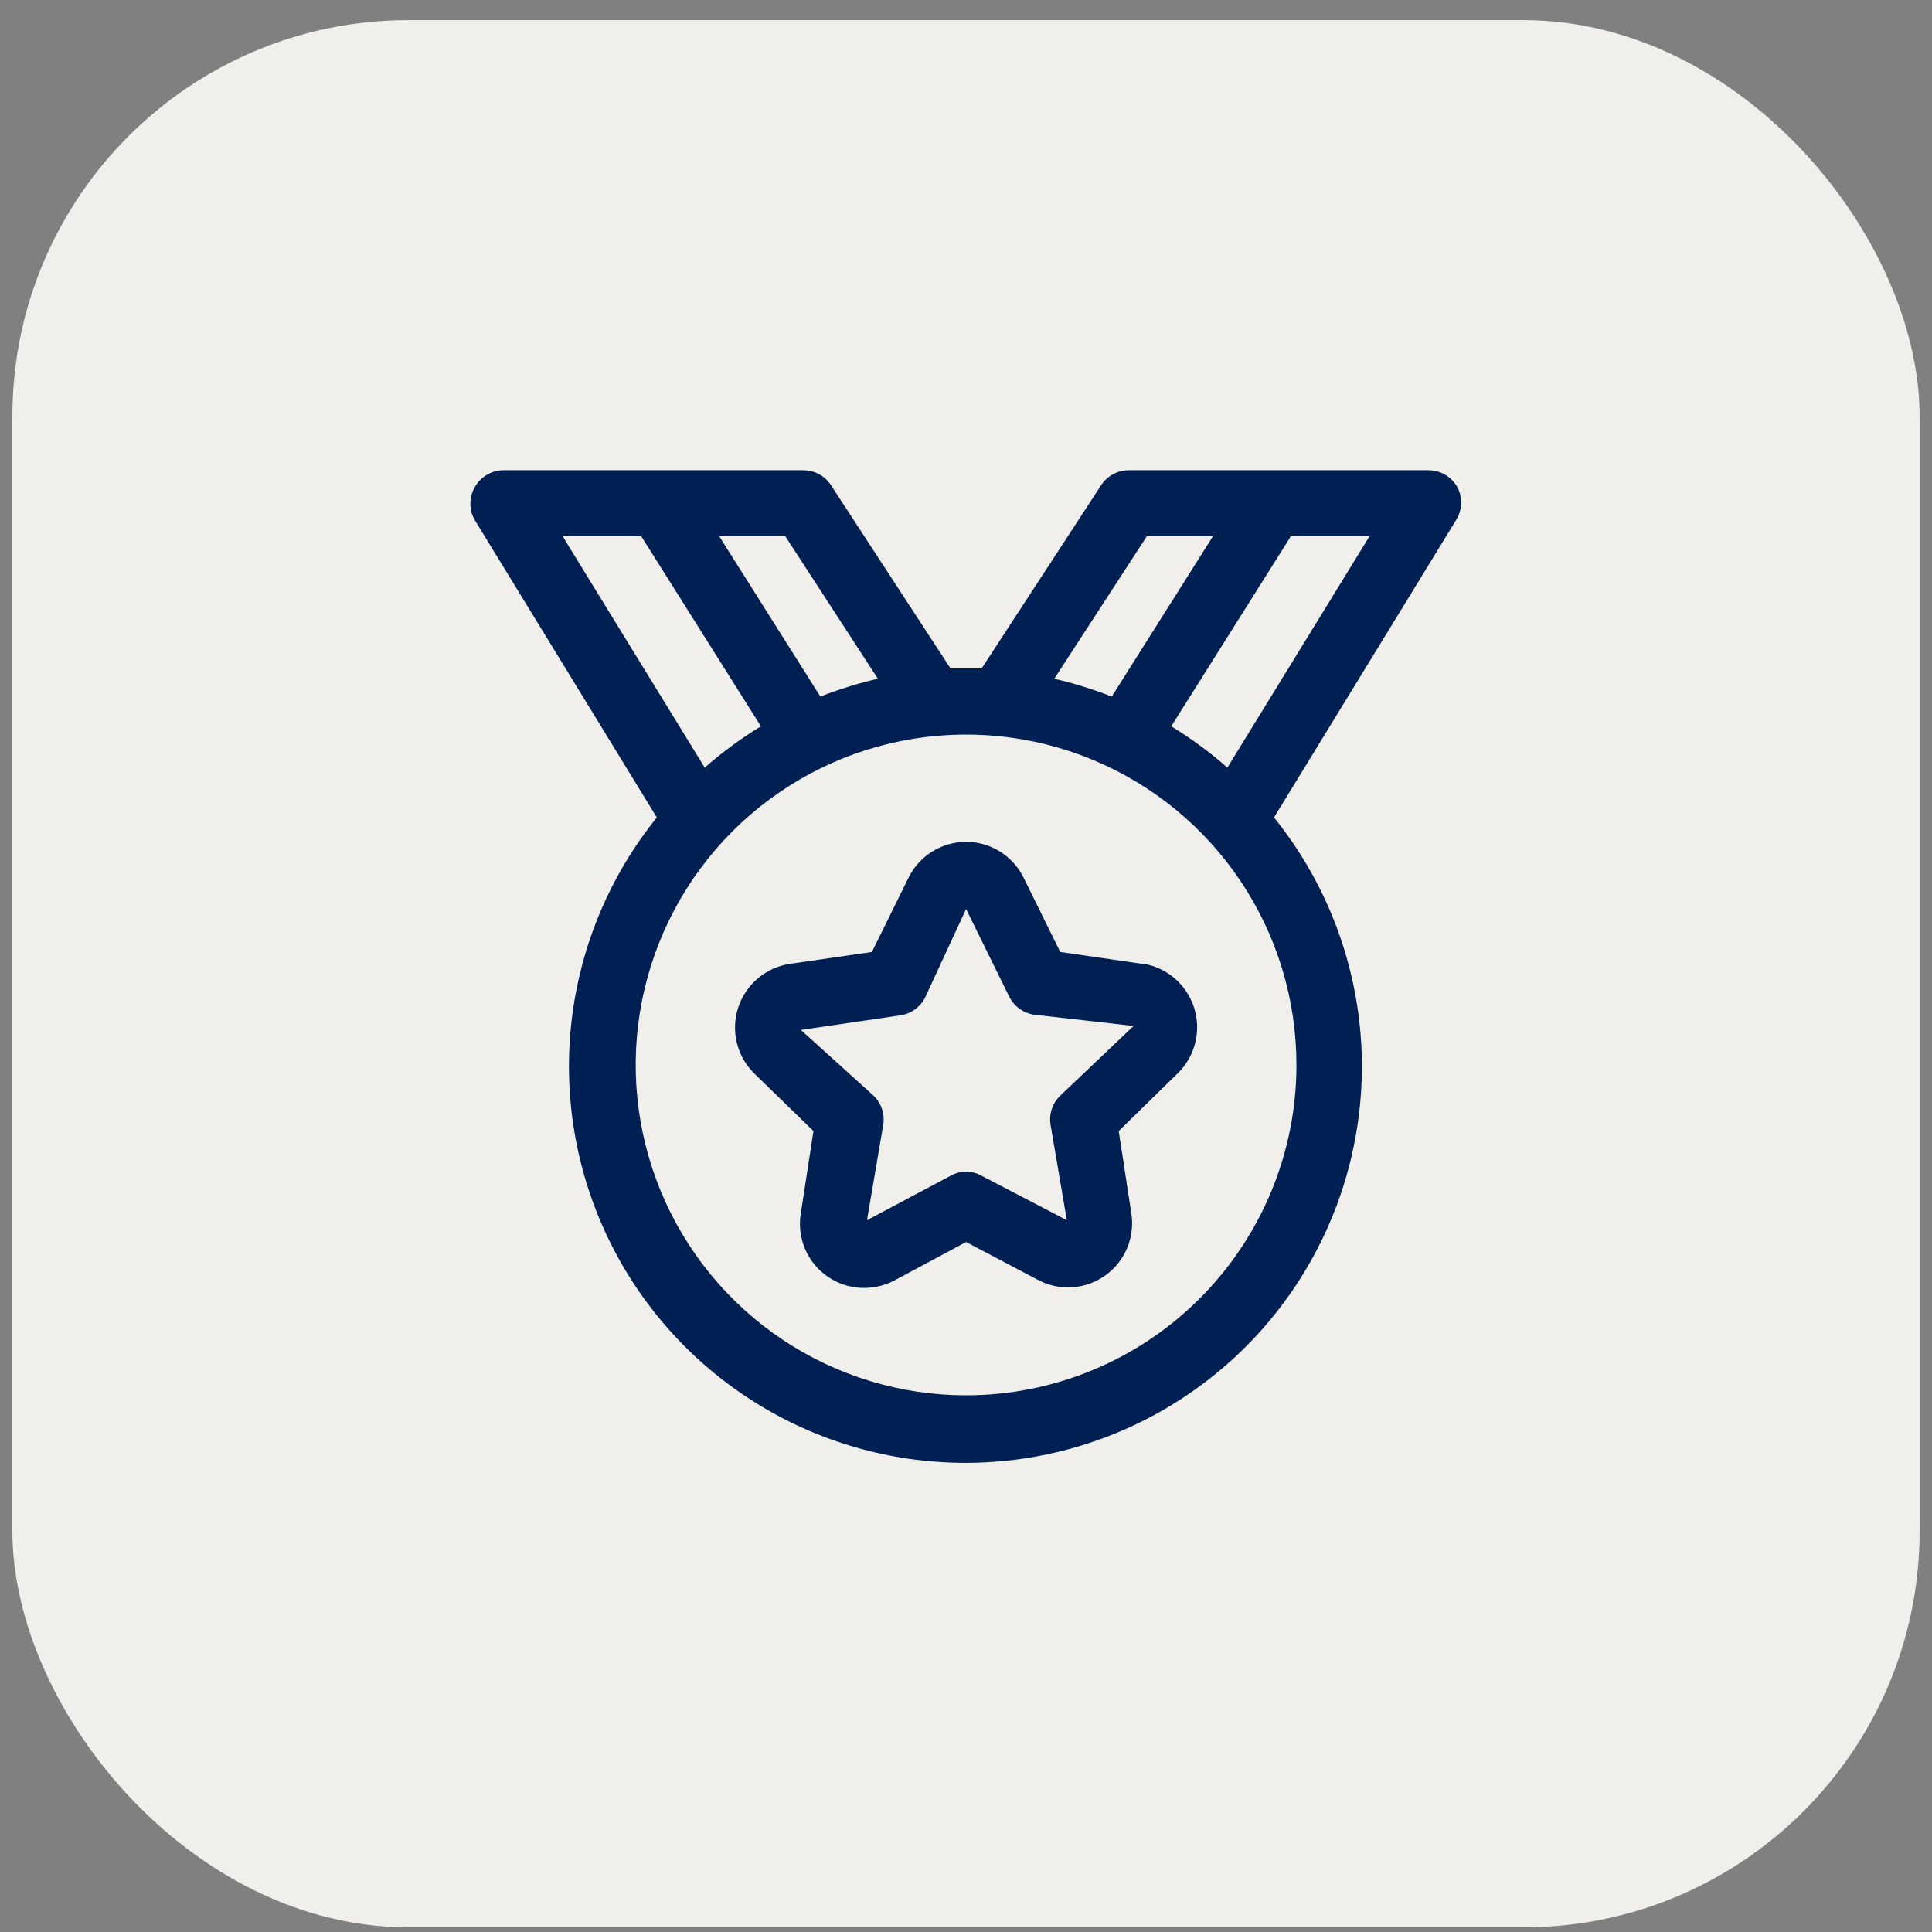
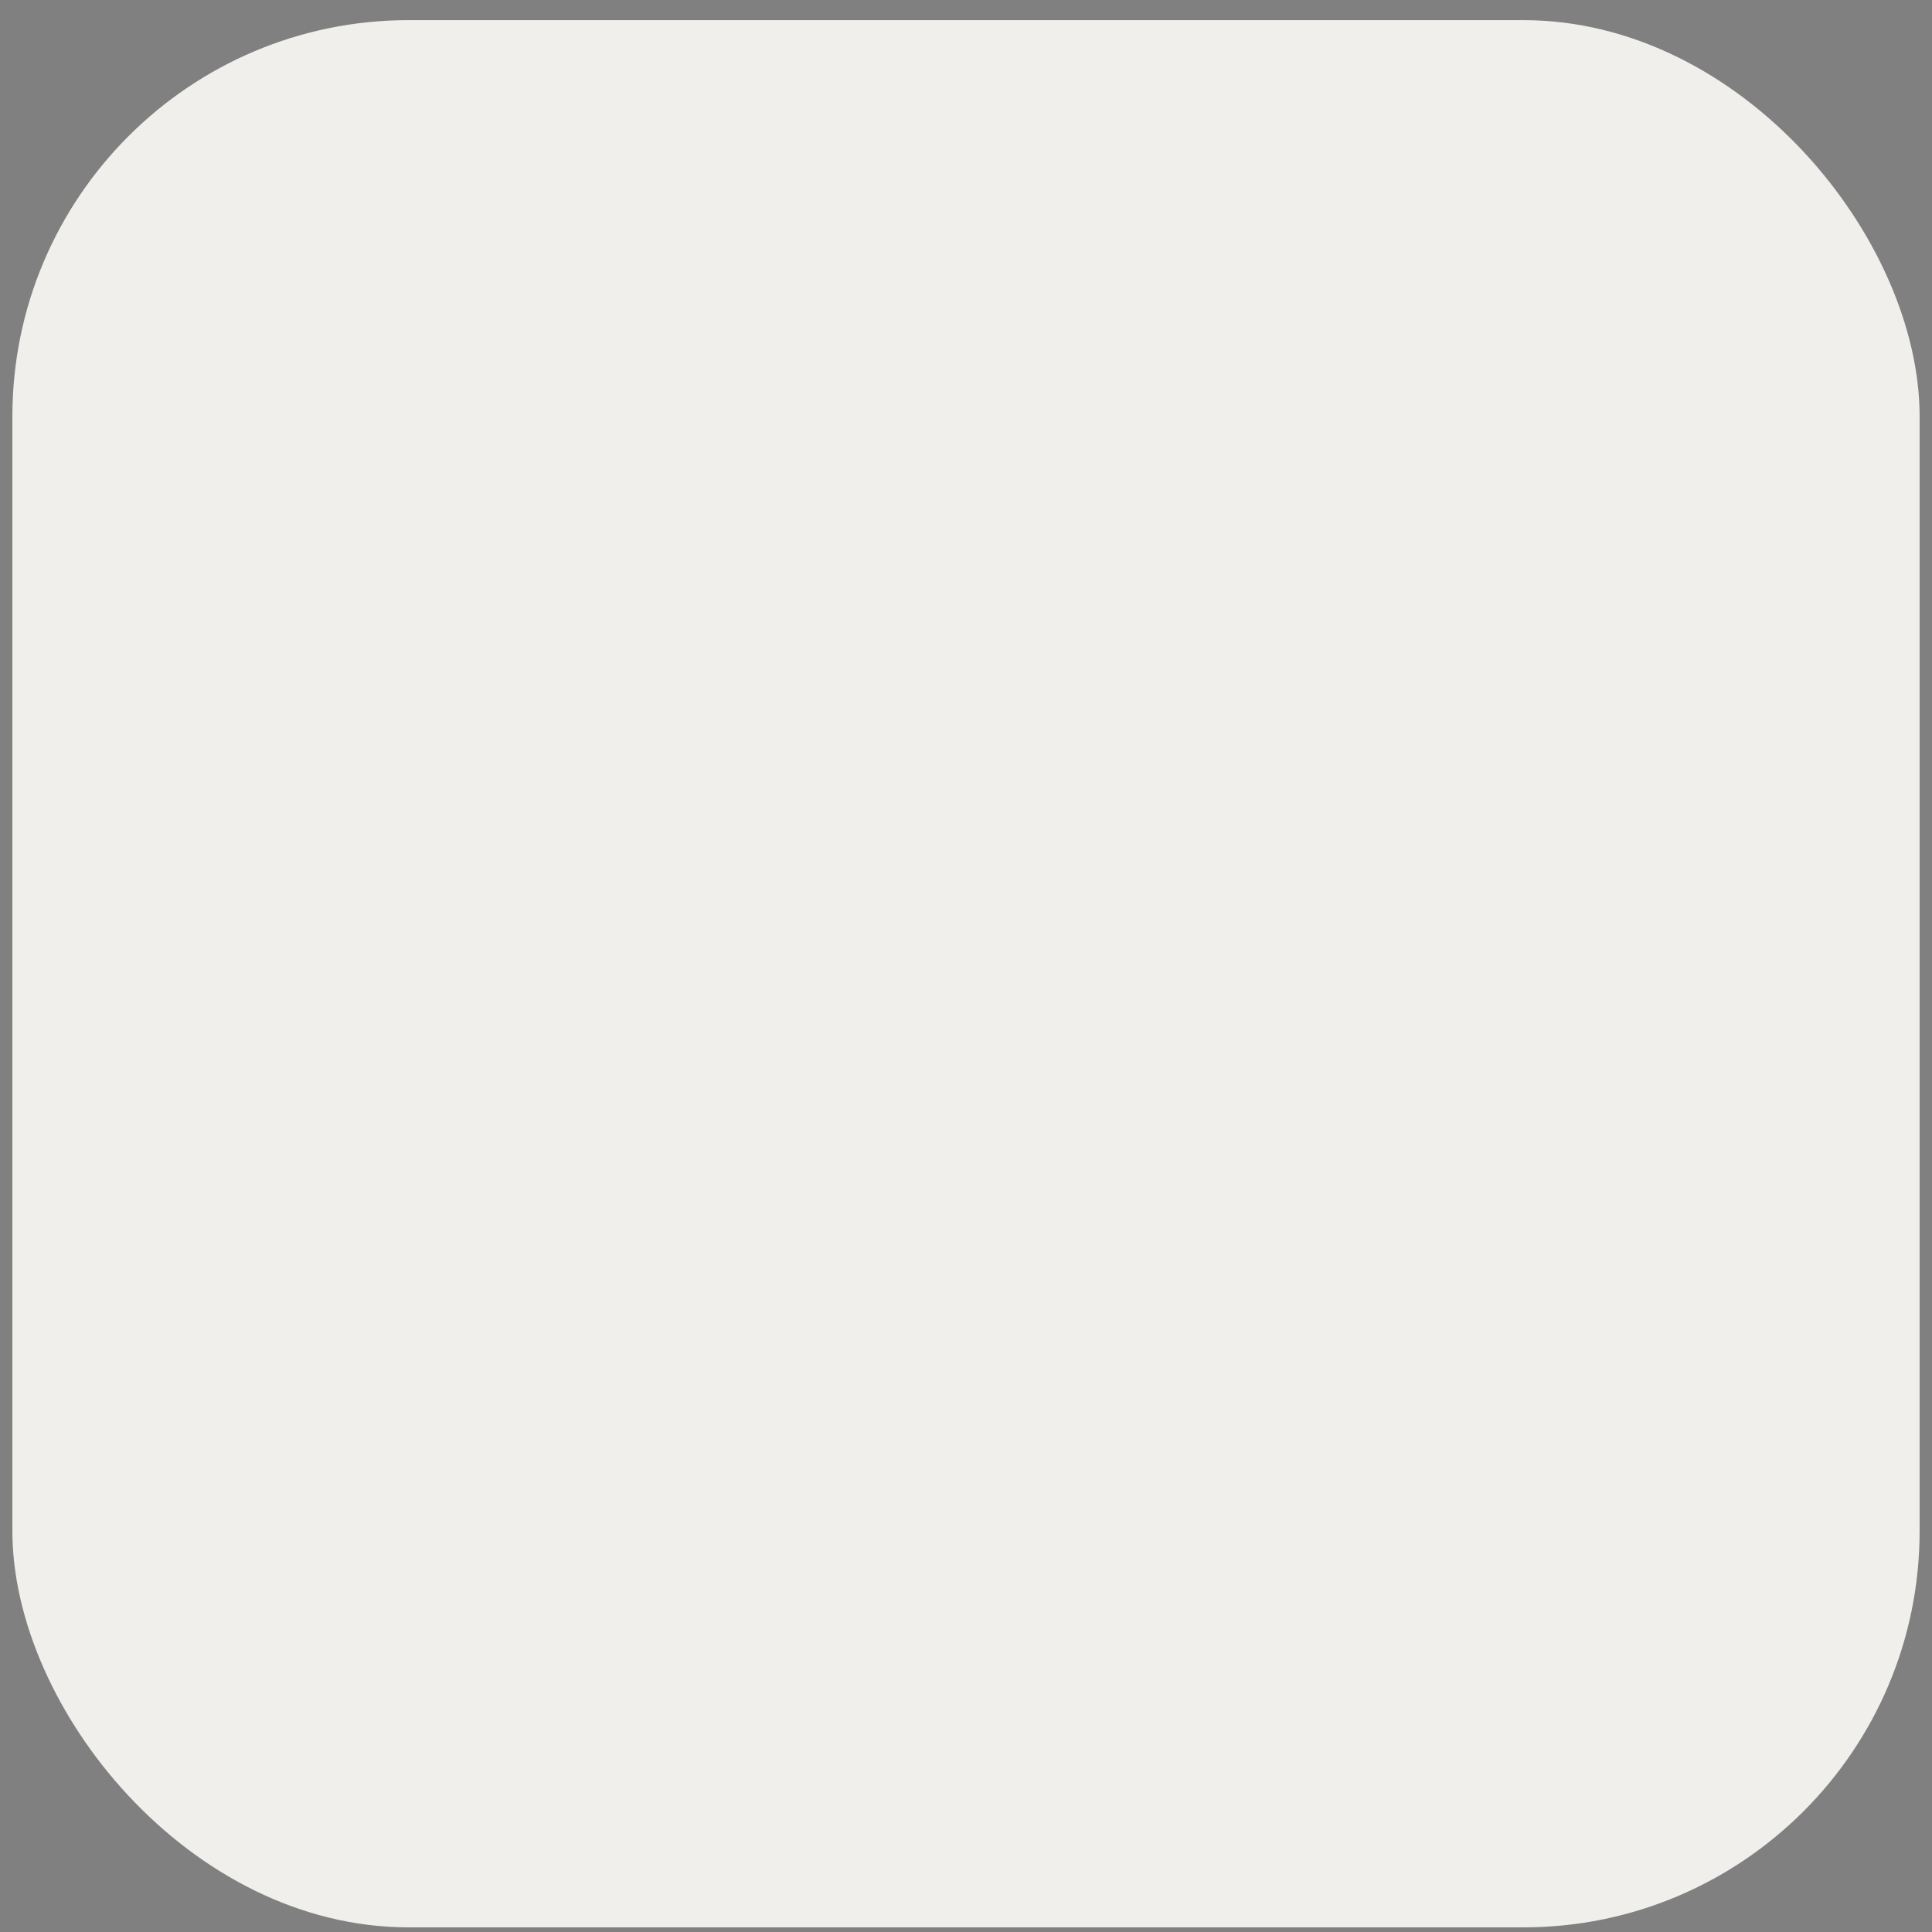
<svg xmlns="http://www.w3.org/2000/svg" width="78" height="78" viewBox="0 0 78 78" fill="none">
  <rect x="0" y="0" width="78" height="78" fill="#808080" stroke="none" />
  <rect x="0.5" y="0.813" width="77" height="77" rx="16" fill="#F0EFEB" />
-   <path d="M58.837 19.666C58.721 19.46 58.553 19.288 58.349 19.169C58.145 19.049 57.913 18.986 57.677 18.985H45.579C45.357 18.984 45.138 19.039 44.942 19.143C44.747 19.248 44.58 19.4 44.458 19.586L39.63 26.988H39.003H38.376L33.548 19.586C33.425 19.4 33.259 19.248 33.063 19.143C32.868 19.039 32.649 18.984 32.427 18.985H20.329C20.093 18.986 19.861 19.049 19.657 19.169C19.453 19.288 19.285 19.46 19.169 19.666C19.052 19.868 18.99 20.098 18.99 20.332C18.99 20.567 19.052 20.797 19.169 20.999L26.518 33.004C24.622 35.355 23.429 38.194 23.079 41.194C22.728 44.194 23.233 47.233 24.536 49.958C25.839 52.683 27.886 54.983 30.442 56.594C32.997 58.205 35.956 59.059 38.976 59.059C41.997 59.059 44.956 58.205 47.511 56.594C50.066 54.983 52.114 52.683 53.416 49.958C54.719 47.233 55.225 44.194 54.874 41.194C54.523 38.194 53.331 35.355 51.434 33.004L58.784 20.999C58.909 20.801 58.98 20.574 58.989 20.34C58.998 20.105 58.946 19.873 58.837 19.666ZM46.299 21.653H48.967L44.885 28.122C44.13 27.826 43.354 27.585 42.564 27.402L46.299 21.653ZM35.442 27.402C34.652 27.585 33.876 27.826 33.121 28.122L29.039 21.653H31.707L35.442 27.402ZM25.891 21.653L30.72 29.323C29.917 29.812 29.159 30.369 28.452 30.99L22.717 21.653H25.891ZM39.003 56.333C36.365 56.333 33.786 55.55 31.593 54.085C29.399 52.619 27.689 50.536 26.68 48.099C25.67 45.661 25.406 42.98 25.921 40.392C26.436 37.805 27.706 35.428 29.571 33.563C31.437 31.697 33.813 30.427 36.401 29.912C38.988 29.398 41.67 29.662 44.107 30.671C46.544 31.681 48.628 33.391 50.093 35.584C51.559 37.777 52.341 40.356 52.341 42.994C52.341 44.746 51.996 46.48 51.326 48.099C50.656 49.717 49.673 51.187 48.434 52.426C47.196 53.664 45.726 54.647 44.107 55.317C42.489 55.987 40.755 56.333 39.003 56.333ZM49.553 30.99C48.847 30.369 48.089 29.812 47.286 29.323L52.114 21.653H55.289L49.553 30.99Z" fill="#001F52" />
-   <path d="M46.112 38.913L42.804 38.433L41.324 35.432C41.11 34.998 40.78 34.634 40.37 34.379C39.959 34.123 39.486 33.988 39.003 33.988C38.52 33.988 38.047 34.123 37.636 34.379C37.226 34.634 36.896 34.998 36.682 35.432L35.202 38.433L31.894 38.913C31.415 38.984 30.966 39.187 30.596 39.499C30.227 39.812 29.952 40.221 29.802 40.681C29.653 41.141 29.634 41.634 29.749 42.104C29.864 42.574 30.108 43.002 30.453 43.341L32.841 45.662L32.334 48.97C32.27 49.341 32.288 49.722 32.386 50.086C32.484 50.45 32.661 50.788 32.904 51.076C33.146 51.364 33.449 51.596 33.791 51.756C34.132 51.915 34.505 51.997 34.882 51.998C35.304 51.997 35.72 51.897 36.095 51.704L39.003 50.144L41.964 51.704C42.391 51.917 42.867 52.008 43.342 51.967C43.817 51.925 44.271 51.754 44.654 51.471C45.038 51.188 45.336 50.805 45.515 50.364C45.695 49.922 45.749 49.44 45.672 48.97L45.165 45.662L47.553 43.328C47.898 42.989 48.142 42.56 48.257 42.09C48.372 41.62 48.353 41.128 48.204 40.668C48.054 40.208 47.779 39.798 47.41 39.486C47.04 39.174 46.591 38.971 46.112 38.9V38.913ZM42.791 44.248C42.637 44.401 42.523 44.589 42.457 44.795C42.392 45.002 42.379 45.222 42.418 45.435L43.071 49.263L39.617 47.463C39.429 47.358 39.218 47.302 39.003 47.302C38.788 47.302 38.577 47.358 38.389 47.463L35.002 49.263L35.655 45.435C35.694 45.222 35.68 45.002 35.615 44.795C35.55 44.589 35.436 44.401 35.282 44.248L32.334 41.581L36.335 40.994C36.55 40.965 36.755 40.884 36.931 40.759C37.108 40.633 37.251 40.467 37.349 40.273L39.003 36.699L40.75 40.247C40.848 40.44 40.992 40.607 41.168 40.732C41.345 40.858 41.549 40.938 41.764 40.967L45.766 41.42L42.791 44.248Z" fill="#001F52" />
</svg>